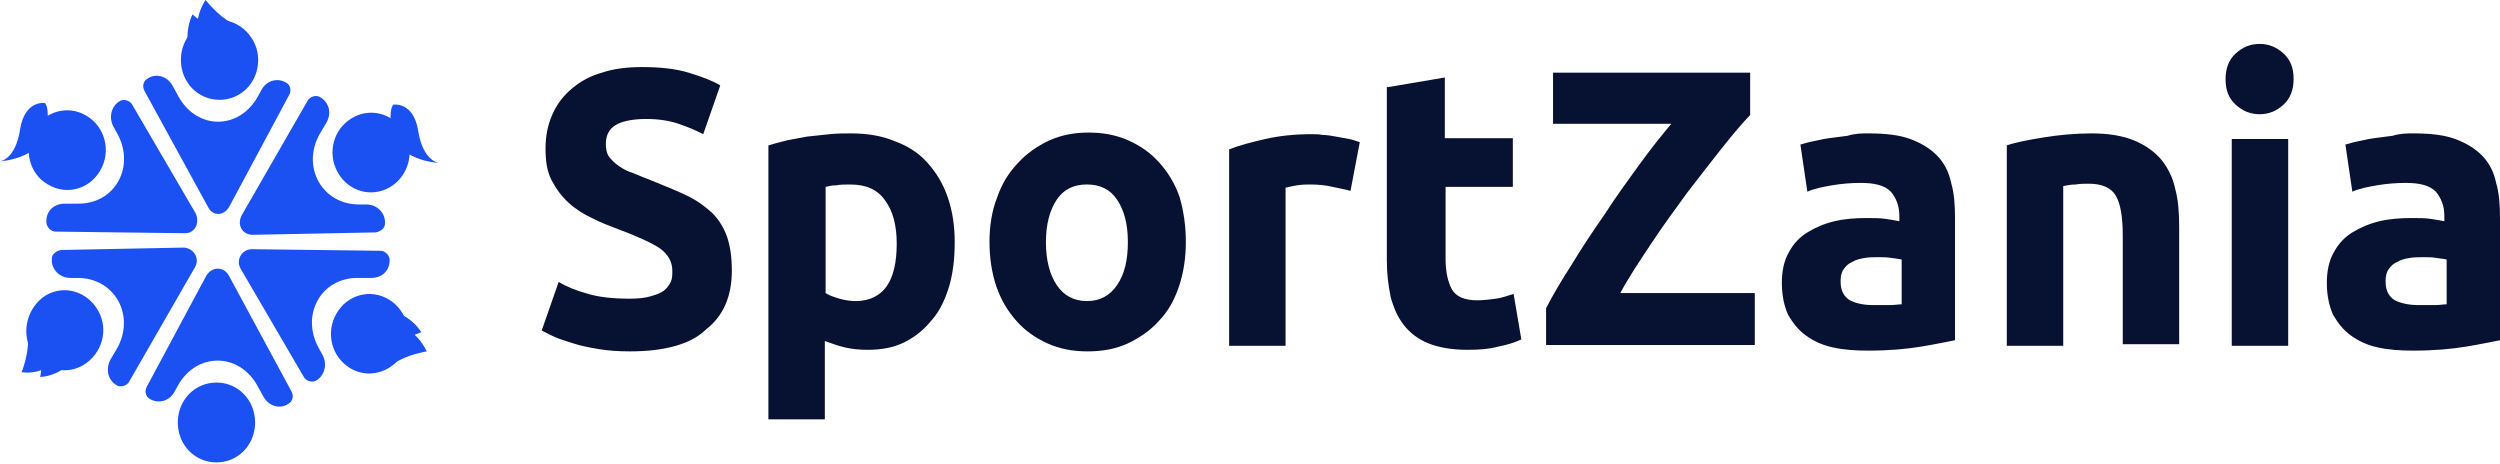
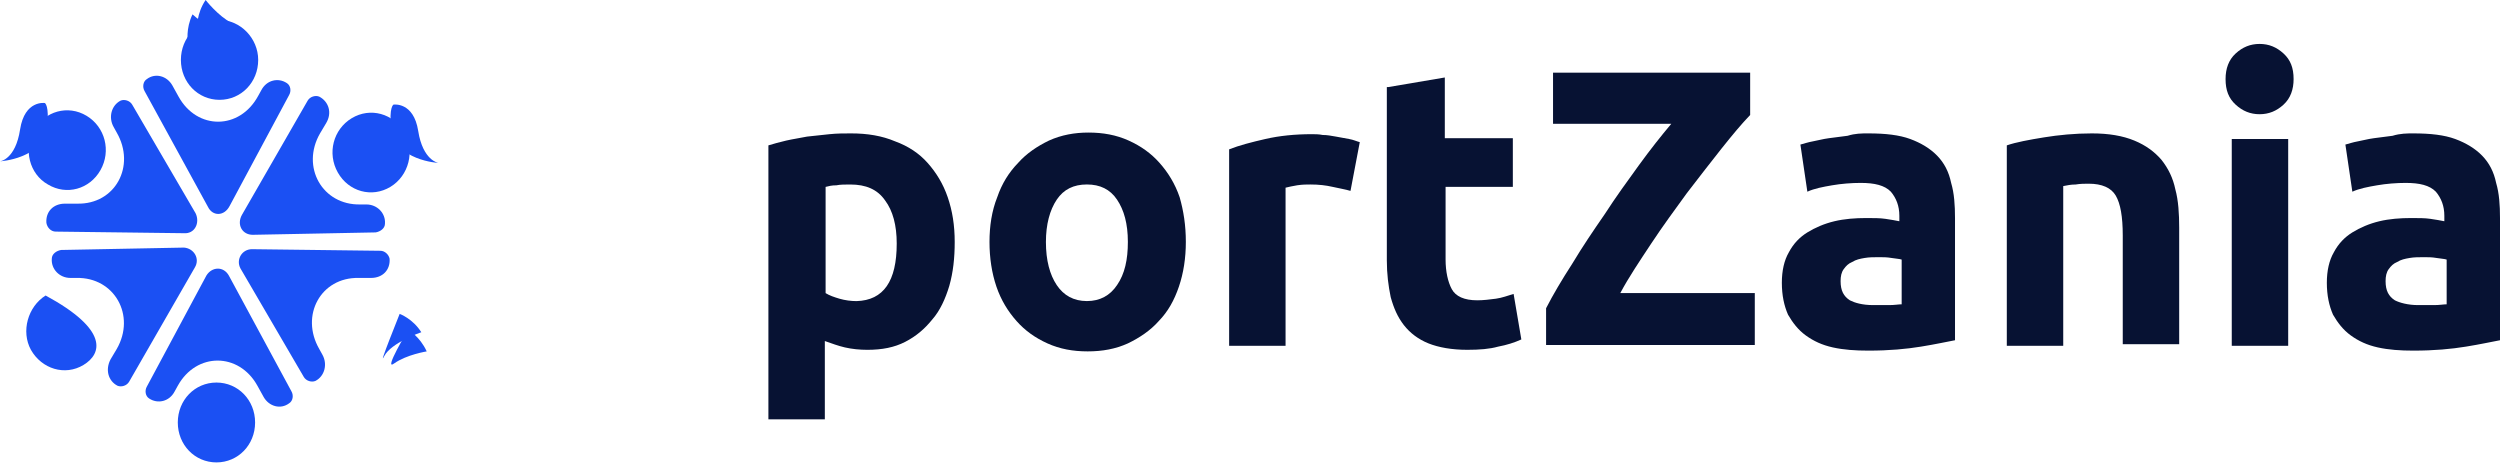
<svg xmlns="http://www.w3.org/2000/svg" width="280" height="52" viewBox="0 0 280 52" fill="none">
  <path d="M23.29 23.167L16.19 10.197C15.931 9.75 16.017 9.124 16.45 8.855C17.402 8.14 18.701 8.498 19.307 9.571L20 10.823C22.078 14.58 26.84 14.58 28.918 10.734L29.264 10.108C29.87 8.945 31.169 8.676 32.121 9.303C32.554 9.571 32.641 10.197 32.381 10.644L25.714 23.078C25.108 24.24 23.809 24.24 23.29 23.167Z" fill="#1B50F3" />
  <path d="M28.918 6.709C28.918 9.213 27.013 11.181 24.589 11.181C22.165 11.181 20.26 9.213 20.26 6.709C20.26 4.204 22.165 2.236 24.589 2.236C26.927 2.236 28.918 4.293 28.918 6.709Z" fill="#1B50F3" />
  <path d="M23.031 0C23.031 0 24.416 1.789 25.974 2.594C27.446 3.31 22.078 3.131 22.078 3.131C22.078 3.131 21.992 1.521 23.031 0Z" fill="#1B50F3" />
  <path d="M21.559 1.61C21.559 1.61 24.243 4.025 25.888 3.936C27.533 3.846 21.04 4.741 21.04 4.741C21.04 4.741 20.78 3.22 21.559 1.61Z" fill="#1B50F3" />
  <path d="M27.099 24.061L34.459 11.27C34.718 10.823 35.325 10.644 35.757 10.823C36.796 11.36 37.229 12.612 36.537 13.775L35.844 14.938C33.679 18.695 36.104 22.988 40.346 22.899H41.039C42.251 22.899 43.203 23.883 43.117 25.045C43.117 25.582 42.597 25.94 42.078 26.029L28.312 26.298C27.099 26.298 26.493 25.135 27.099 24.061Z" fill="#1B50F3" />
  <path d="M43.723 20.931C41.645 22.183 39.048 21.467 37.836 19.321C36.623 17.174 37.316 14.491 39.394 13.238C41.472 11.986 44.069 12.702 45.282 14.848C46.494 16.906 45.801 19.678 43.723 20.931Z" fill="#1B50F3" />
  <path d="M28.225 27.908L42.597 28.087C43.117 28.087 43.55 28.534 43.636 28.981C43.723 30.233 42.857 31.128 41.558 31.128H40.173C35.931 31.038 33.593 35.332 35.757 39.089L36.104 39.715C36.71 40.788 36.363 42.13 35.325 42.666C34.892 42.845 34.285 42.666 34.026 42.219L26.926 30.054C26.407 29.07 27.099 27.908 28.225 27.908Z" fill="#1B50F3" />
-   <path d="M39.22 41.235C37.142 39.983 36.45 37.3 37.662 35.153C38.874 33.006 41.471 32.291 43.549 33.543C45.627 34.795 46.32 37.478 45.108 39.625C43.895 41.682 41.298 42.488 39.22 41.235Z" fill="#1B50F3" />
  <path d="M47.792 39.357C47.792 39.357 45.541 39.715 44.155 40.699C42.856 41.682 45.714 36.942 45.714 36.942C45.714 36.942 47.012 37.657 47.792 39.357Z" fill="#1B50F3" />
  <path d="M47.185 37.21C47.185 37.21 43.809 38.373 43.03 39.894C42.25 41.414 44.761 35.153 44.761 35.153C44.761 35.153 46.233 35.69 47.185 37.21Z" fill="#1B50F3" />
  <path d="M25.628 30.859L32.641 43.829C32.9 44.277 32.814 44.903 32.381 45.171C31.428 45.887 30.13 45.529 29.524 44.456L28.831 43.203C26.753 39.446 21.991 39.446 19.913 43.203L19.567 43.829C18.961 44.992 17.662 45.261 16.71 44.634C16.277 44.366 16.19 43.74 16.45 43.293L23.117 30.859C23.723 29.875 25.022 29.786 25.628 30.859Z" fill="#1B50F3" />
  <path d="M19.913 47.318C19.913 44.813 21.818 42.845 24.242 42.845C26.667 42.845 28.571 44.813 28.571 47.318C28.571 49.822 26.667 51.79 24.242 51.79C21.818 51.79 19.913 49.822 19.913 47.318Z" fill="#1B50F3" />
  <path d="M21.818 29.965L14.459 42.756C14.199 43.203 13.593 43.382 13.16 43.203C12.121 42.666 11.775 41.414 12.381 40.251L13.073 39.089C15.238 35.332 12.813 31.038 8.571 31.128H7.878C6.666 31.128 5.714 30.144 5.801 28.981C5.801 28.444 6.32 28.087 6.84 27.997L20.606 27.729C21.731 27.818 22.424 28.981 21.818 29.965Z" fill="#1B50F3" />
-   <path d="M5.107 33.096C7.185 31.843 9.782 32.648 10.994 34.795C12.207 36.942 11.427 39.625 9.349 40.877C7.271 42.13 4.674 41.325 3.462 39.178C2.336 37.121 3.116 34.348 5.107 33.096Z" fill="#1B50F3" />
-   <path d="M2.424 41.683C2.424 41.683 3.289 39.536 3.116 37.747C2.943 36.047 5.454 41.056 5.454 41.056C5.454 41.056 4.155 41.951 2.424 41.683Z" fill="#1B50F3" />
-   <path d="M4.501 42.219C4.501 42.219 5.194 38.552 4.328 37.121C3.463 35.69 7.445 41.056 7.445 41.056C7.445 41.056 6.233 42.13 4.501 42.219Z" fill="#1B50F3" />
+   <path d="M5.107 33.096C12.207 36.942 11.427 39.625 9.349 40.877C7.271 42.13 4.674 41.325 3.462 39.178C2.336 37.121 3.116 34.348 5.107 33.096Z" fill="#1B50F3" />
  <path d="M20.606 26.119L6.234 25.94C5.714 25.94 5.281 25.493 5.195 24.956C5.108 23.704 5.974 22.809 7.273 22.809H8.658C12.9 22.899 15.238 18.605 13.074 14.848L12.727 14.222C12.121 13.149 12.468 11.807 13.507 11.27C13.939 11.091 14.546 11.27 14.805 11.718L21.905 23.883C22.424 24.956 21.818 26.208 20.606 26.119Z" fill="#1B50F3" />
  <path d="M44.069 11.718C44.069 11.718 46.321 11.36 46.84 14.669C47.359 17.979 49.091 18.247 49.091 18.247C49.091 18.247 44.243 17.979 43.81 14.401C43.55 11.986 44.069 11.718 44.069 11.718Z" fill="#1B50F3" />
  <path d="M5.368 20.662C7.446 21.915 10.043 21.199 11.255 19.052C12.467 16.906 11.775 14.222 9.697 12.97C7.619 11.718 5.022 12.433 3.809 14.58C2.597 16.727 3.29 19.5 5.368 20.662Z" fill="#1B50F3" />
  <path d="M5.022 11.539C5.022 11.539 2.771 11.181 2.251 14.491C1.732 17.89 0 18.068 0 18.068C0 18.068 4.848 17.8 5.281 14.222C5.541 11.807 5.022 11.539 5.022 11.539Z" fill="#1B50F3" />
-   <path d="M70.537 33.452C71.489 33.452 72.268 33.363 72.874 33.184C73.481 33.005 74 32.826 74.346 32.557C74.693 32.289 74.952 31.931 75.126 31.574C75.299 31.216 75.299 30.769 75.299 30.321C75.299 29.337 74.866 28.532 73.913 27.817C72.961 27.191 71.403 26.475 69.238 25.67C68.286 25.312 67.333 24.954 66.294 24.418C65.342 23.971 64.476 23.434 63.697 22.718C62.918 22.003 62.312 21.198 61.792 20.214C61.273 19.23 61.099 18.067 61.099 16.636C61.099 15.205 61.359 13.952 61.879 12.79C62.398 11.627 63.091 10.732 64.043 9.927C64.996 9.122 66.121 8.496 67.42 8.138C68.719 7.691 70.277 7.512 71.922 7.512C73.913 7.512 75.645 7.691 77.117 8.138C78.589 8.586 79.801 9.033 80.667 9.569L78.762 15.026C77.896 14.579 77.03 14.221 75.991 13.863C74.952 13.505 73.74 13.326 72.355 13.326C70.796 13.326 69.584 13.595 68.892 14.042C68.199 14.489 67.853 15.205 67.853 16.099C67.853 16.636 67.939 17.172 68.199 17.53C68.459 17.888 68.805 18.246 69.325 18.604C69.844 18.962 70.364 19.23 70.97 19.409C71.576 19.677 72.268 19.945 72.961 20.214C74.519 20.84 75.818 21.377 76.944 21.913C78.069 22.45 79.022 23.166 79.801 23.881C80.58 24.686 81.1 25.581 81.446 26.564C81.792 27.638 81.965 28.801 81.965 30.321C81.965 33.184 81.013 35.42 79.022 36.941C77.377 38.55 74.433 39.355 70.537 39.355C69.238 39.355 68.026 39.266 66.987 39.087C65.948 38.908 64.996 38.729 64.216 38.461C63.437 38.193 62.745 38.014 62.139 37.745C61.532 37.477 61.099 37.209 60.667 37.03L62.571 31.574C63.437 32.11 64.563 32.557 65.861 32.915C67.074 33.273 68.632 33.452 70.537 33.452Z" fill="#071233" />
  <path d="M106.927 27.105C106.927 28.894 106.753 30.504 106.32 32.024C105.888 33.456 105.282 34.797 104.416 35.781C103.55 36.855 102.598 37.66 101.385 38.286C100.173 38.912 98.788 39.18 97.143 39.18C96.277 39.18 95.411 39.091 94.632 38.912C93.853 38.733 93.16 38.465 92.381 38.196V46.962H86.061V16.282C86.667 16.103 87.273 15.924 88.052 15.745C88.831 15.566 89.524 15.477 90.39 15.298C91.169 15.208 92.035 15.119 92.901 15.029C93.766 14.94 94.546 14.94 95.325 14.94C97.143 14.94 98.788 15.208 100.26 15.834C101.732 16.371 102.944 17.176 103.896 18.25C104.849 19.323 105.628 20.575 106.147 22.096C106.667 23.616 106.927 25.226 106.927 27.105ZM100.433 27.284C100.433 25.226 100 23.616 99.134 22.453C98.269 21.201 96.97 20.665 95.238 20.665C94.632 20.665 94.113 20.665 93.68 20.754C93.16 20.754 92.814 20.843 92.468 20.933V32.83C92.901 33.098 93.42 33.277 94.026 33.456C94.632 33.635 95.325 33.724 95.931 33.724C98.961 33.635 100.433 31.488 100.433 27.284Z" fill="#071233" />
  <path d="M132.814 27.101C132.814 28.89 132.555 30.59 132.035 32.11C131.516 33.631 130.823 34.883 129.784 35.956C128.832 37.03 127.62 37.835 126.321 38.461C124.936 39.087 123.464 39.355 121.819 39.355C120.174 39.355 118.702 39.087 117.317 38.461C115.931 37.835 114.806 37.03 113.853 35.956C112.901 34.883 112.122 33.631 111.602 32.11C111.083 30.59 110.823 28.89 110.823 27.101C110.823 25.312 111.083 23.613 111.689 22.092C112.208 20.571 112.988 19.319 114.027 18.246C114.979 17.172 116.191 16.367 117.49 15.741C118.875 15.115 120.347 14.847 121.905 14.847C123.55 14.847 125.022 15.115 126.408 15.741C127.793 16.367 128.918 17.172 129.871 18.246C130.823 19.319 131.602 20.571 132.122 22.092C132.555 23.613 132.814 25.223 132.814 27.101ZM126.321 27.101C126.321 25.044 125.888 23.523 125.109 22.36C124.33 21.198 123.204 20.661 121.732 20.661C120.26 20.661 119.135 21.198 118.356 22.36C117.576 23.523 117.143 25.133 117.143 27.101C117.143 29.158 117.576 30.768 118.356 31.931C119.135 33.094 120.26 33.72 121.732 33.72C123.204 33.72 124.33 33.094 125.109 31.931C125.975 30.679 126.321 29.069 126.321 27.101Z" fill="#071233" />
  <path d="M151.256 21.379C150.65 21.2 150.044 21.11 149.265 20.931C148.485 20.753 147.706 20.663 146.754 20.663C146.321 20.663 145.888 20.663 145.282 20.753C144.762 20.842 144.33 20.931 143.983 21.021V38.731H137.663V16.727C138.788 16.28 140.174 15.922 141.732 15.565C143.291 15.207 145.022 15.028 146.927 15.028C147.273 15.028 147.706 15.028 148.139 15.117C148.659 15.117 149.091 15.207 149.611 15.296C150.13 15.386 150.563 15.475 151.083 15.565C151.602 15.654 151.949 15.833 152.295 15.922L151.256 21.379Z" fill="#071233" />
  <path d="M155.498 9.751L161.819 8.678V15.476H169.438V20.932H161.905V29.072C161.905 30.413 162.165 31.576 162.598 32.381C163.031 33.186 163.983 33.634 165.455 33.634C166.148 33.634 166.84 33.544 167.533 33.455C168.226 33.365 168.918 33.097 169.524 32.918L170.39 38.017C169.611 38.374 168.745 38.643 167.793 38.822C166.84 39.09 165.715 39.179 164.33 39.179C162.598 39.179 161.126 38.911 160.001 38.464C158.875 38.017 157.923 37.301 157.23 36.407C156.537 35.512 156.104 34.528 155.758 33.276C155.498 32.024 155.325 30.682 155.325 29.161V9.751H155.498Z" fill="#071233" />
  <path d="M196.018 12.879C195.065 13.863 194.026 15.115 192.814 16.636C191.602 18.156 190.303 19.856 188.918 21.645C187.619 23.434 186.234 25.312 184.935 27.28C183.637 29.248 182.425 31.037 181.472 32.826H196.537V38.64H173.161V34.525C173.94 33.005 174.892 31.395 176.104 29.516C177.23 27.638 178.442 25.849 179.741 23.97C180.953 22.092 182.251 20.303 183.55 18.514C184.849 16.725 186.061 15.204 187.186 13.863H173.94V8.138H196.018V12.879Z" fill="#071233" />
  <path d="M209.264 14.94C211.169 14.94 212.727 15.119 213.939 15.566C215.152 16.013 216.19 16.639 216.97 17.445C217.749 18.25 218.268 19.233 218.528 20.486C218.874 21.648 218.961 22.99 218.961 24.421V38.107C218.009 38.286 216.797 38.554 215.152 38.822C213.506 39.091 211.602 39.27 209.264 39.27C207.792 39.27 206.494 39.18 205.281 38.912C204.069 38.644 203.117 38.196 202.251 37.57C201.385 36.944 200.779 36.139 200.26 35.245C199.827 34.261 199.567 33.098 199.567 31.667C199.567 30.325 199.827 29.162 200.346 28.268C200.866 27.284 201.558 26.568 202.424 26.031C203.29 25.495 204.329 25.047 205.455 24.779C206.58 24.511 207.792 24.421 209.004 24.421C209.87 24.421 210.563 24.421 211.169 24.511C211.775 24.6 212.294 24.69 212.727 24.779V24.153C212.727 23.08 212.381 22.185 211.775 21.47C211.082 20.754 209.957 20.486 208.398 20.486C207.359 20.486 206.234 20.575 205.195 20.754C204.156 20.933 203.203 21.112 202.424 21.47L201.645 16.192C201.991 16.103 202.511 15.924 203.03 15.834C203.55 15.745 204.156 15.566 204.848 15.477C205.541 15.387 206.234 15.298 206.926 15.208C207.792 14.94 208.485 14.94 209.264 14.94ZM209.784 34.171C210.39 34.171 210.996 34.171 211.602 34.171C212.208 34.171 212.641 34.082 212.987 34.082V29.073C212.727 28.983 212.381 28.983 211.861 28.894C211.342 28.804 210.909 28.804 210.476 28.804C209.87 28.804 209.351 28.804 208.831 28.894C208.312 28.983 207.879 29.073 207.446 29.341C207.013 29.52 206.753 29.788 206.494 30.146C206.234 30.504 206.147 30.951 206.147 31.488C206.147 32.561 206.494 33.187 207.186 33.635C207.706 33.903 208.571 34.171 209.784 34.171Z" fill="#071233" />
  <path d="M224.762 16.282C225.801 15.924 227.273 15.655 228.918 15.387C230.563 15.119 232.381 14.94 234.286 14.94C236.191 14.94 237.749 15.208 239.048 15.745C240.346 16.282 241.299 16.997 242.078 17.892C242.857 18.876 243.377 19.949 243.636 21.201C243.983 22.453 244.069 23.974 244.069 25.495V38.554H237.749V26.389C237.749 24.242 237.489 22.811 236.97 21.917C236.45 21.022 235.411 20.575 233.94 20.575C233.507 20.575 232.987 20.575 232.468 20.665C231.948 20.665 231.515 20.754 231.082 20.843V38.733H224.762V16.282Z" fill="#071233" />
  <path d="M256.883 8.856C256.883 10.019 256.537 11.003 255.758 11.718C254.978 12.434 254.113 12.792 253.074 12.792C252.035 12.792 251.169 12.434 250.39 11.718C249.61 11.003 249.264 10.108 249.264 8.856C249.264 7.693 249.61 6.709 250.39 5.994C251.169 5.278 252.035 4.92 253.074 4.92C254.113 4.92 254.978 5.278 255.758 5.994C256.537 6.709 256.883 7.604 256.883 8.856ZM256.277 38.732H249.957V15.565H256.277V38.732Z" fill="#071233" />
  <path d="M270.303 14.94C272.208 14.94 273.766 15.119 274.978 15.566C276.19 16.013 277.229 16.639 278.009 17.445C278.788 18.25 279.307 19.233 279.567 20.486C279.913 21.648 280 22.99 280 24.421V38.107C279.048 38.286 277.835 38.554 276.19 38.822C274.545 39.091 272.641 39.27 270.303 39.27C268.831 39.27 267.532 39.18 266.32 38.912C265.108 38.644 264.156 38.196 263.29 37.57C262.424 36.944 261.818 36.139 261.299 35.245C260.866 34.261 260.606 33.098 260.606 31.667C260.606 30.325 260.866 29.162 261.385 28.268C261.905 27.284 262.597 26.568 263.463 26.031C264.329 25.495 265.368 25.047 266.493 24.779C267.619 24.511 268.831 24.421 270.043 24.421C270.909 24.421 271.602 24.421 272.208 24.511C272.814 24.6 273.333 24.69 273.766 24.779V24.153C273.766 23.08 273.42 22.185 272.814 21.47C272.121 20.754 270.996 20.486 269.437 20.486C268.398 20.486 267.273 20.575 266.234 20.754C265.195 20.933 264.242 21.112 263.463 21.47L262.684 16.192C263.03 16.103 263.55 15.924 264.069 15.834C264.589 15.745 265.195 15.566 265.887 15.477C266.58 15.387 267.273 15.298 267.965 15.208C268.831 14.94 269.61 14.94 270.303 14.94ZM270.822 34.171C271.429 34.171 272.035 34.171 272.641 34.171C273.247 34.171 273.68 34.082 274.026 34.082V29.073C273.766 28.983 273.42 28.983 272.9 28.894C272.381 28.804 271.948 28.804 271.515 28.804C270.909 28.804 270.39 28.804 269.87 28.894C269.351 28.983 268.918 29.073 268.485 29.341C268.052 29.52 267.792 29.788 267.532 30.146C267.273 30.504 267.186 30.951 267.186 31.488C267.186 32.561 267.532 33.187 268.225 33.635C268.745 33.903 269.697 34.171 270.822 34.171Z" fill="#071233" />
</svg>